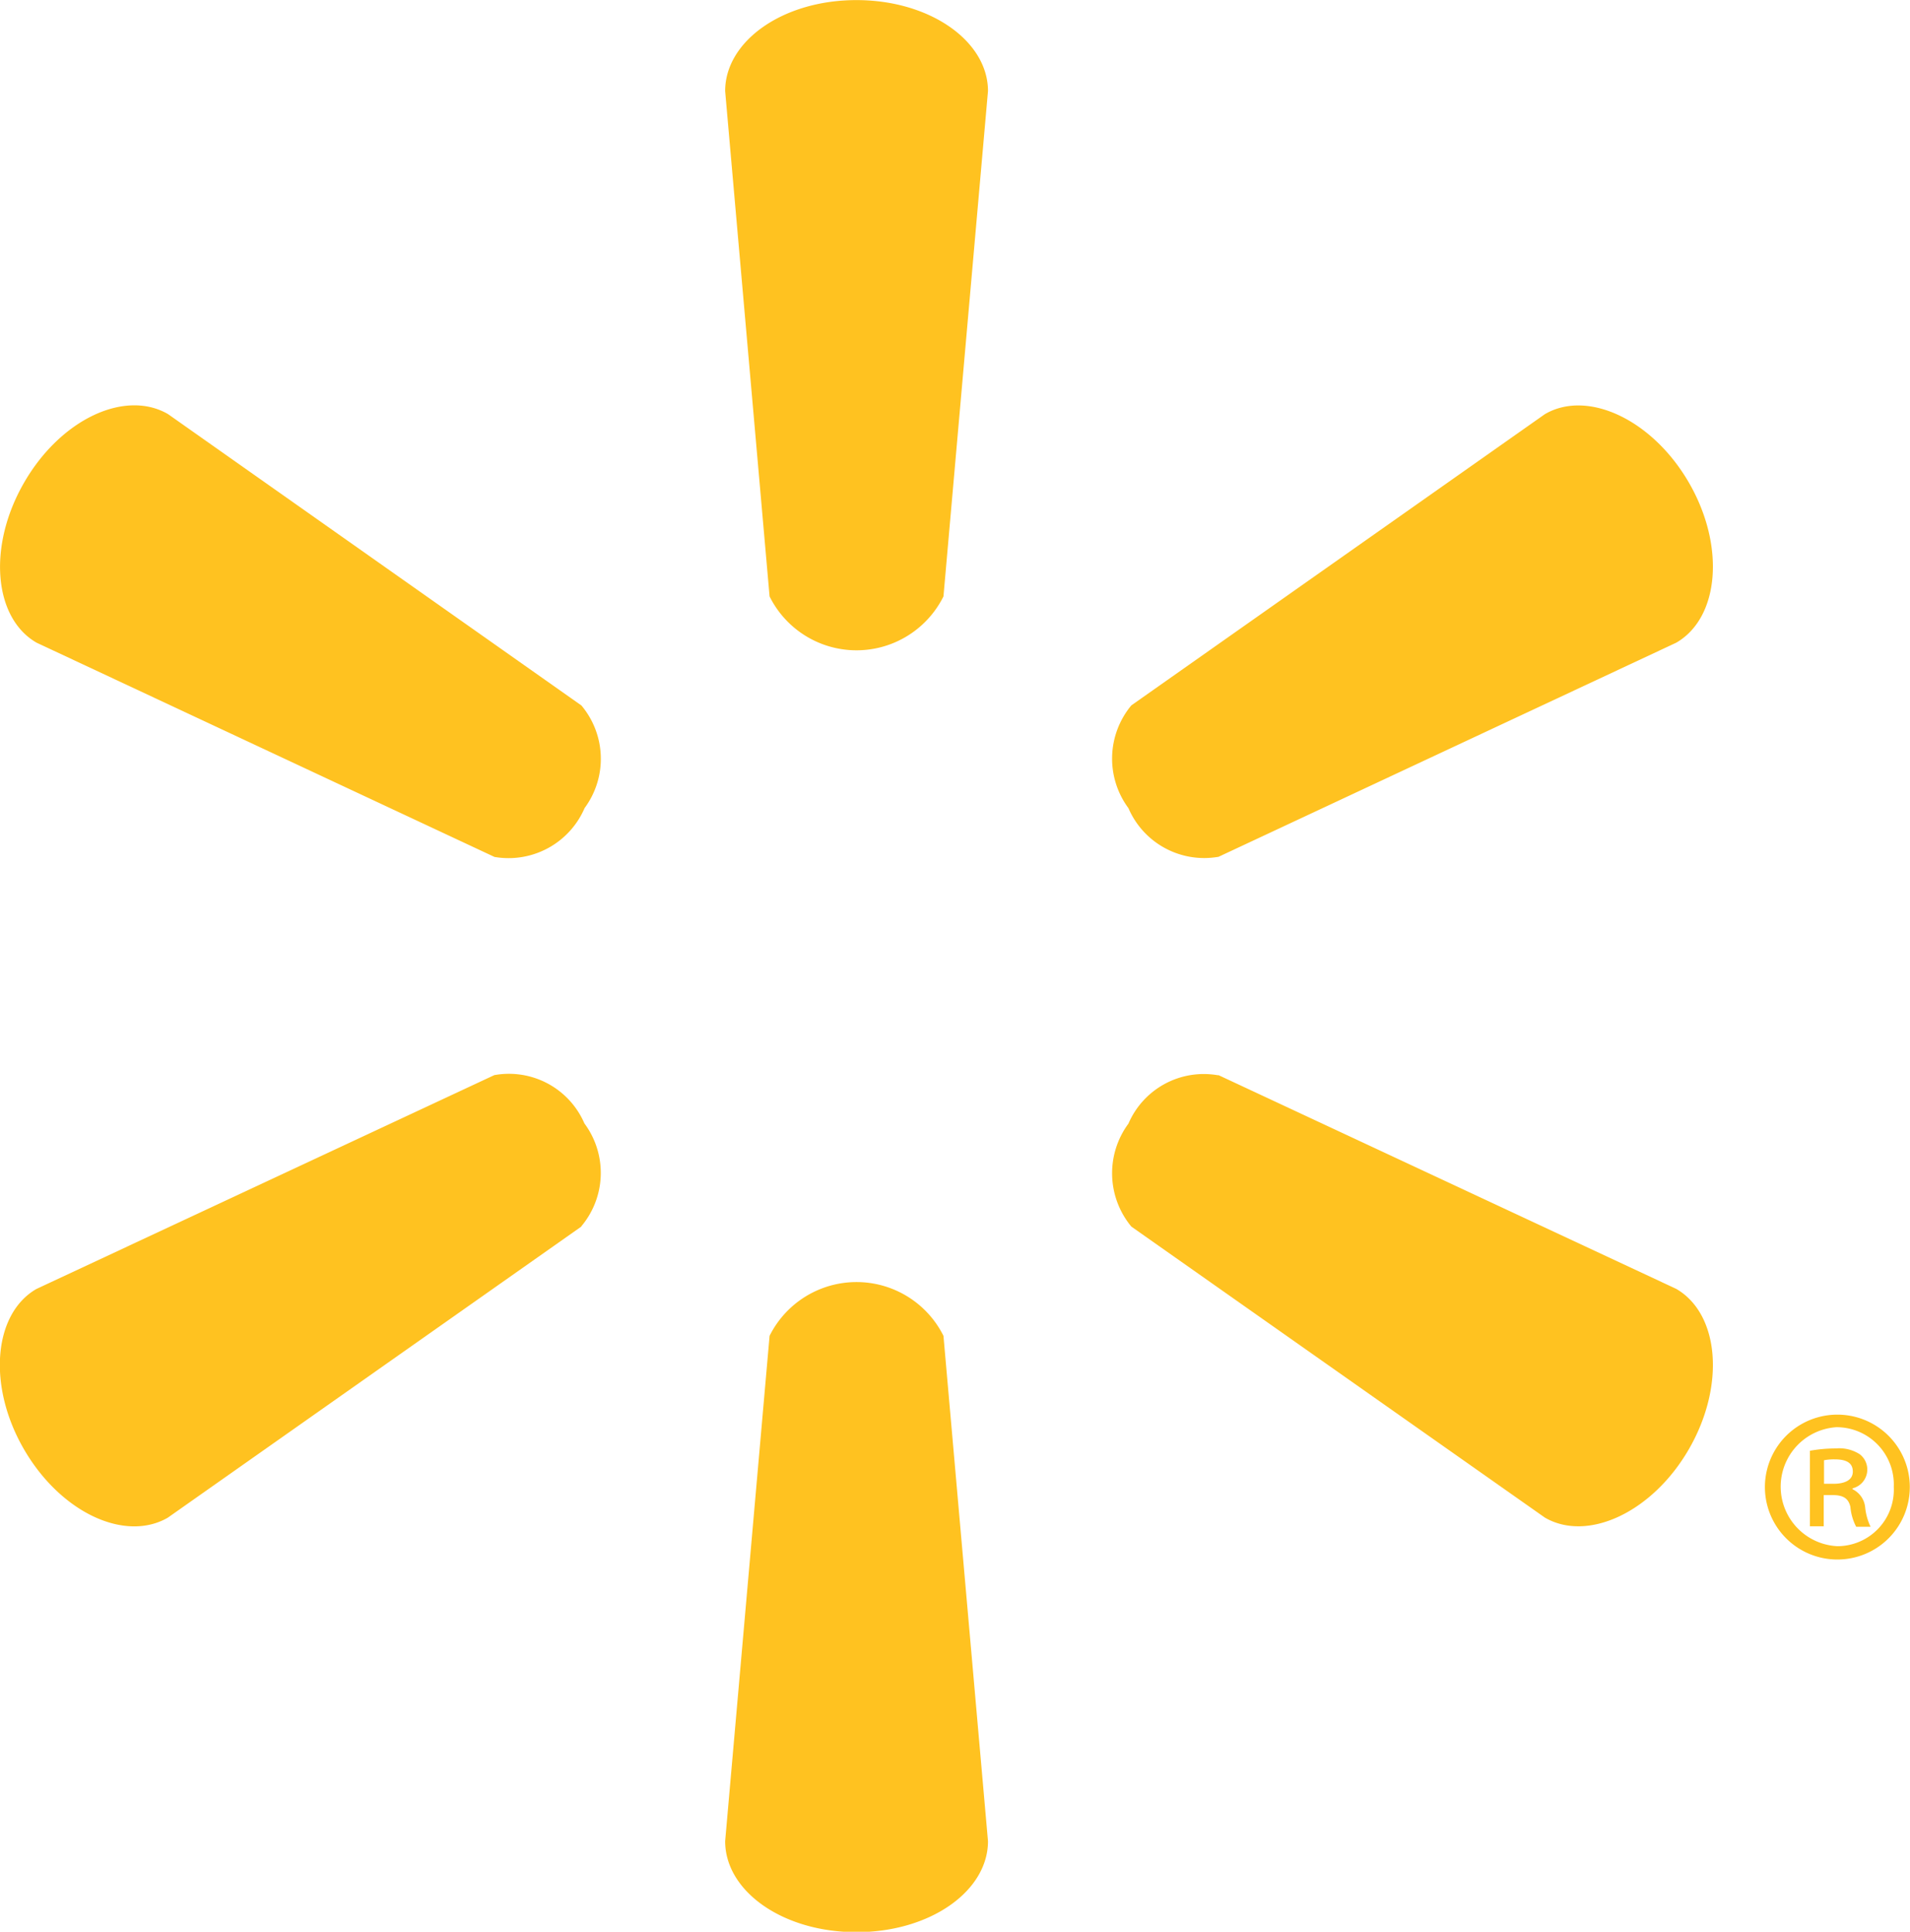
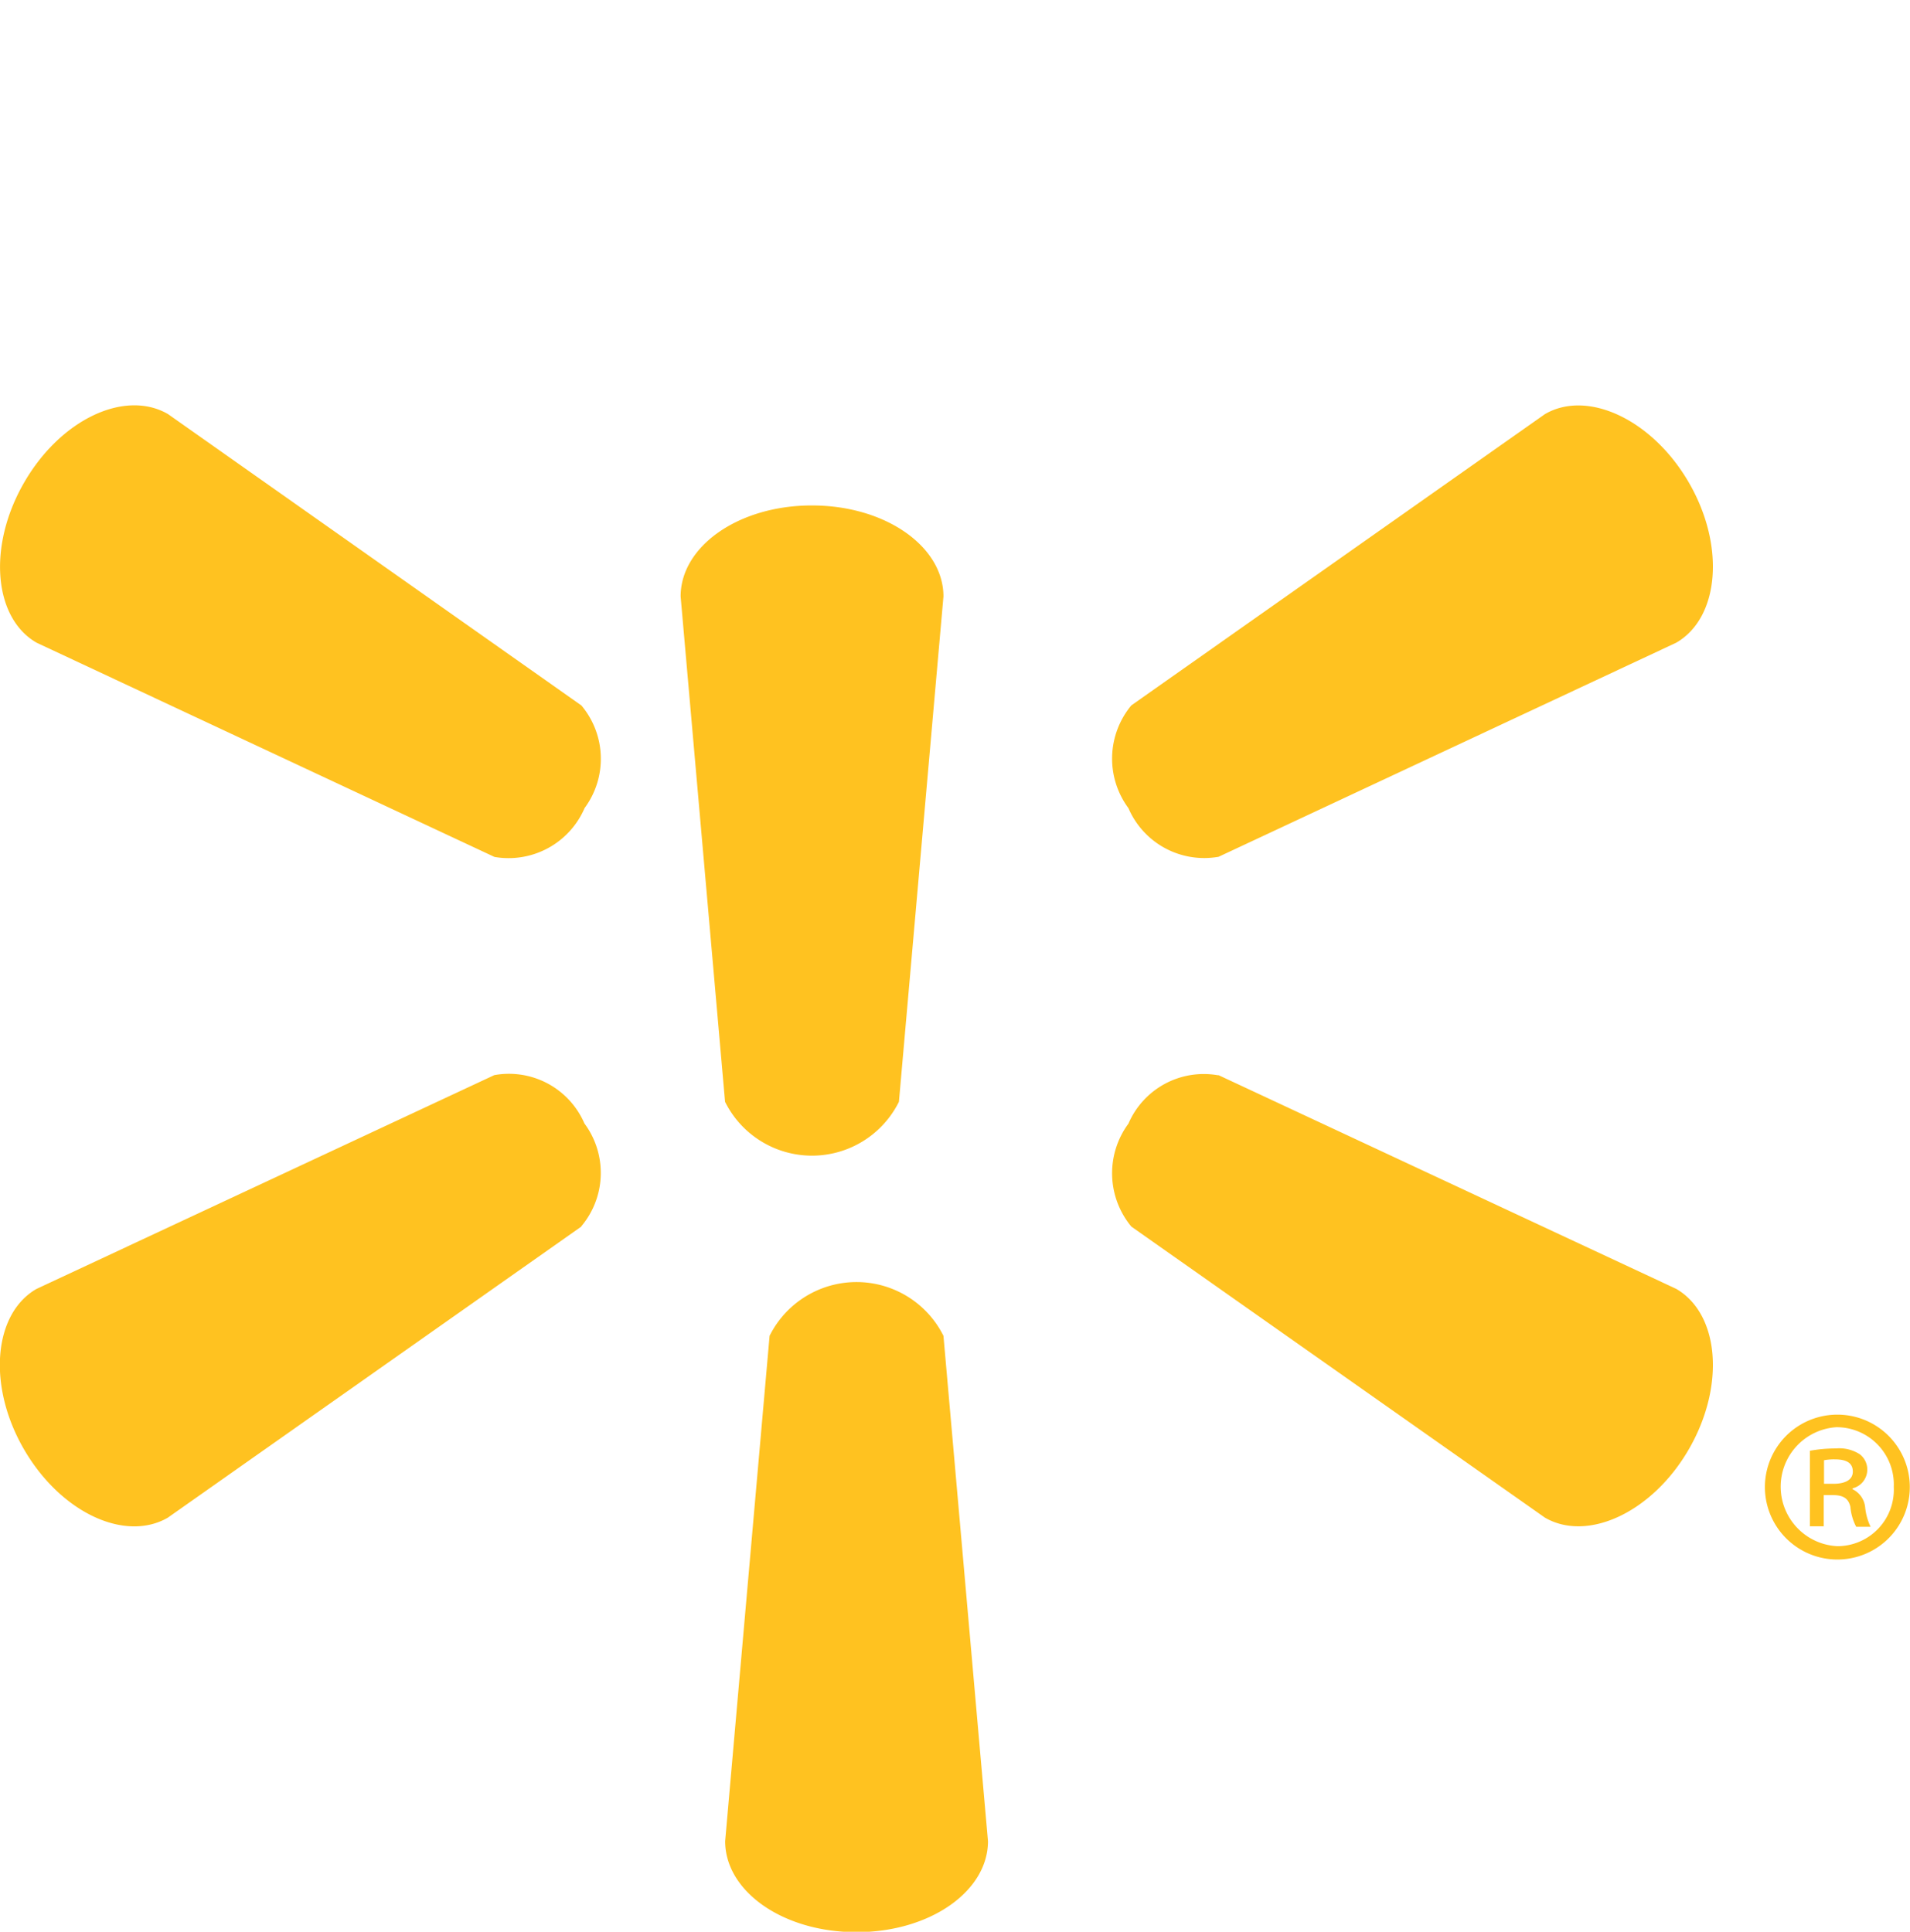
<svg xmlns="http://www.w3.org/2000/svg" width="19.773" height="20" viewBox="0 0 19.773 20">
  <defs>
    <style>.a{fill:#ffc220;fill-rule:evenodd;}</style>
  </defs>
-   <path class="a" d="M85.155,6.245l.461-5.232c0-.517-.6-.942-1.362-.942s-1.359.425-1.359.942l.46,5.232a1.005,1.005,0,0,0,1.8,0ZM81.407,7.374,77.127,4.357c-.445-.258-1.112.053-1.491.712s-.313,1.4.131,1.655l4.74,2.218a.857.857,0,0,0,.933-.506l0,0A.858.858,0,0,0,81.407,7.374ZM88,8.942l4.741-2.218c.446-.258.51-1,.133-1.654s-1.05-.971-1.493-.712L87.1,7.373a.862.862,0,0,0-.03,1.064l0,0A.854.854,0,0,0,88,8.941ZM85.155,13.9l.461,5.232c0,.518-.6.942-1.362.942s-1.359-.424-1.359-.942l.46-5.232a1.006,1.006,0,0,1,1.8,0ZM88,11.2l4.741,2.214c.446.259.51,1,.133,1.656s-1.05.97-1.493.712L87.1,12.769a.865.865,0,0,1-.03-1.066.849.849,0,0,1,.93-.5Zm-6.594,1.569-4.281,3.014c-.445.257-1.112-.055-1.491-.712s-.313-1.4.131-1.656l4.74-2.214a.851.851,0,0,1,.933.5h0a.859.859,0,0,1-.031,1.064Zm12.863,2.663h.1c.107,0,.2-.033.2-.126,0-.076-.046-.127-.186-.127a.569.569,0,0,0-.112.009v.244Zm0,.44h-.144v-.782a1.512,1.512,0,0,1,.27-.024.39.39,0,0,1,.247.061.2.2,0,0,1-.076.352v.009a.234.234,0,0,1,.131.189.6.6,0,0,0,.056.2h-.149a.54.54,0,0,1-.06-.206c-.019-.084-.07-.122-.182-.122h-.094v.328Zm.131-1.026a.617.617,0,0,0,.009,1.232.585.585,0,0,0,.584-.614.593.593,0,0,0-.588-.618h0Zm.009-.13a.75.75,0,1,1,0,1.5.75.75,0,1,1,0-1.5Z" transform="translate(-75.388 -0.07)" />
+   <path class="a" d="M85.155,6.245c0-.517-.6-.942-1.362-.942s-1.359.425-1.359.942l.46,5.232a1.005,1.005,0,0,0,1.8,0ZM81.407,7.374,77.127,4.357c-.445-.258-1.112.053-1.491.712s-.313,1.4.131,1.655l4.74,2.218a.857.857,0,0,0,.933-.506l0,0A.858.858,0,0,0,81.407,7.374ZM88,8.942l4.741-2.218c.446-.258.51-1,.133-1.654s-1.05-.971-1.493-.712L87.1,7.373a.862.862,0,0,0-.03,1.064l0,0A.854.854,0,0,0,88,8.941ZM85.155,13.9l.461,5.232c0,.518-.6.942-1.362.942s-1.359-.424-1.359-.942l.46-5.232a1.006,1.006,0,0,1,1.8,0ZM88,11.2l4.741,2.214c.446.259.51,1,.133,1.656s-1.05.97-1.493.712L87.1,12.769a.865.865,0,0,1-.03-1.066.849.849,0,0,1,.93-.5Zm-6.594,1.569-4.281,3.014c-.445.257-1.112-.055-1.491-.712s-.313-1.4.131-1.656l4.74-2.214a.851.851,0,0,1,.933.5h0a.859.859,0,0,1-.031,1.064Zm12.863,2.663h.1c.107,0,.2-.033.2-.126,0-.076-.046-.127-.186-.127a.569.569,0,0,0-.112.009v.244Zm0,.44h-.144v-.782a1.512,1.512,0,0,1,.27-.024.39.39,0,0,1,.247.061.2.2,0,0,1-.076.352v.009a.234.234,0,0,1,.131.189.6.6,0,0,0,.056.2h-.149a.54.54,0,0,1-.06-.206c-.019-.084-.07-.122-.182-.122h-.094v.328Zm.131-1.026a.617.617,0,0,0,.009,1.232.585.585,0,0,0,.584-.614.593.593,0,0,0-.588-.618h0Zm.009-.13a.75.75,0,1,1,0,1.5.75.75,0,1,1,0-1.5Z" transform="translate(-75.388 -0.07)" />
</svg>